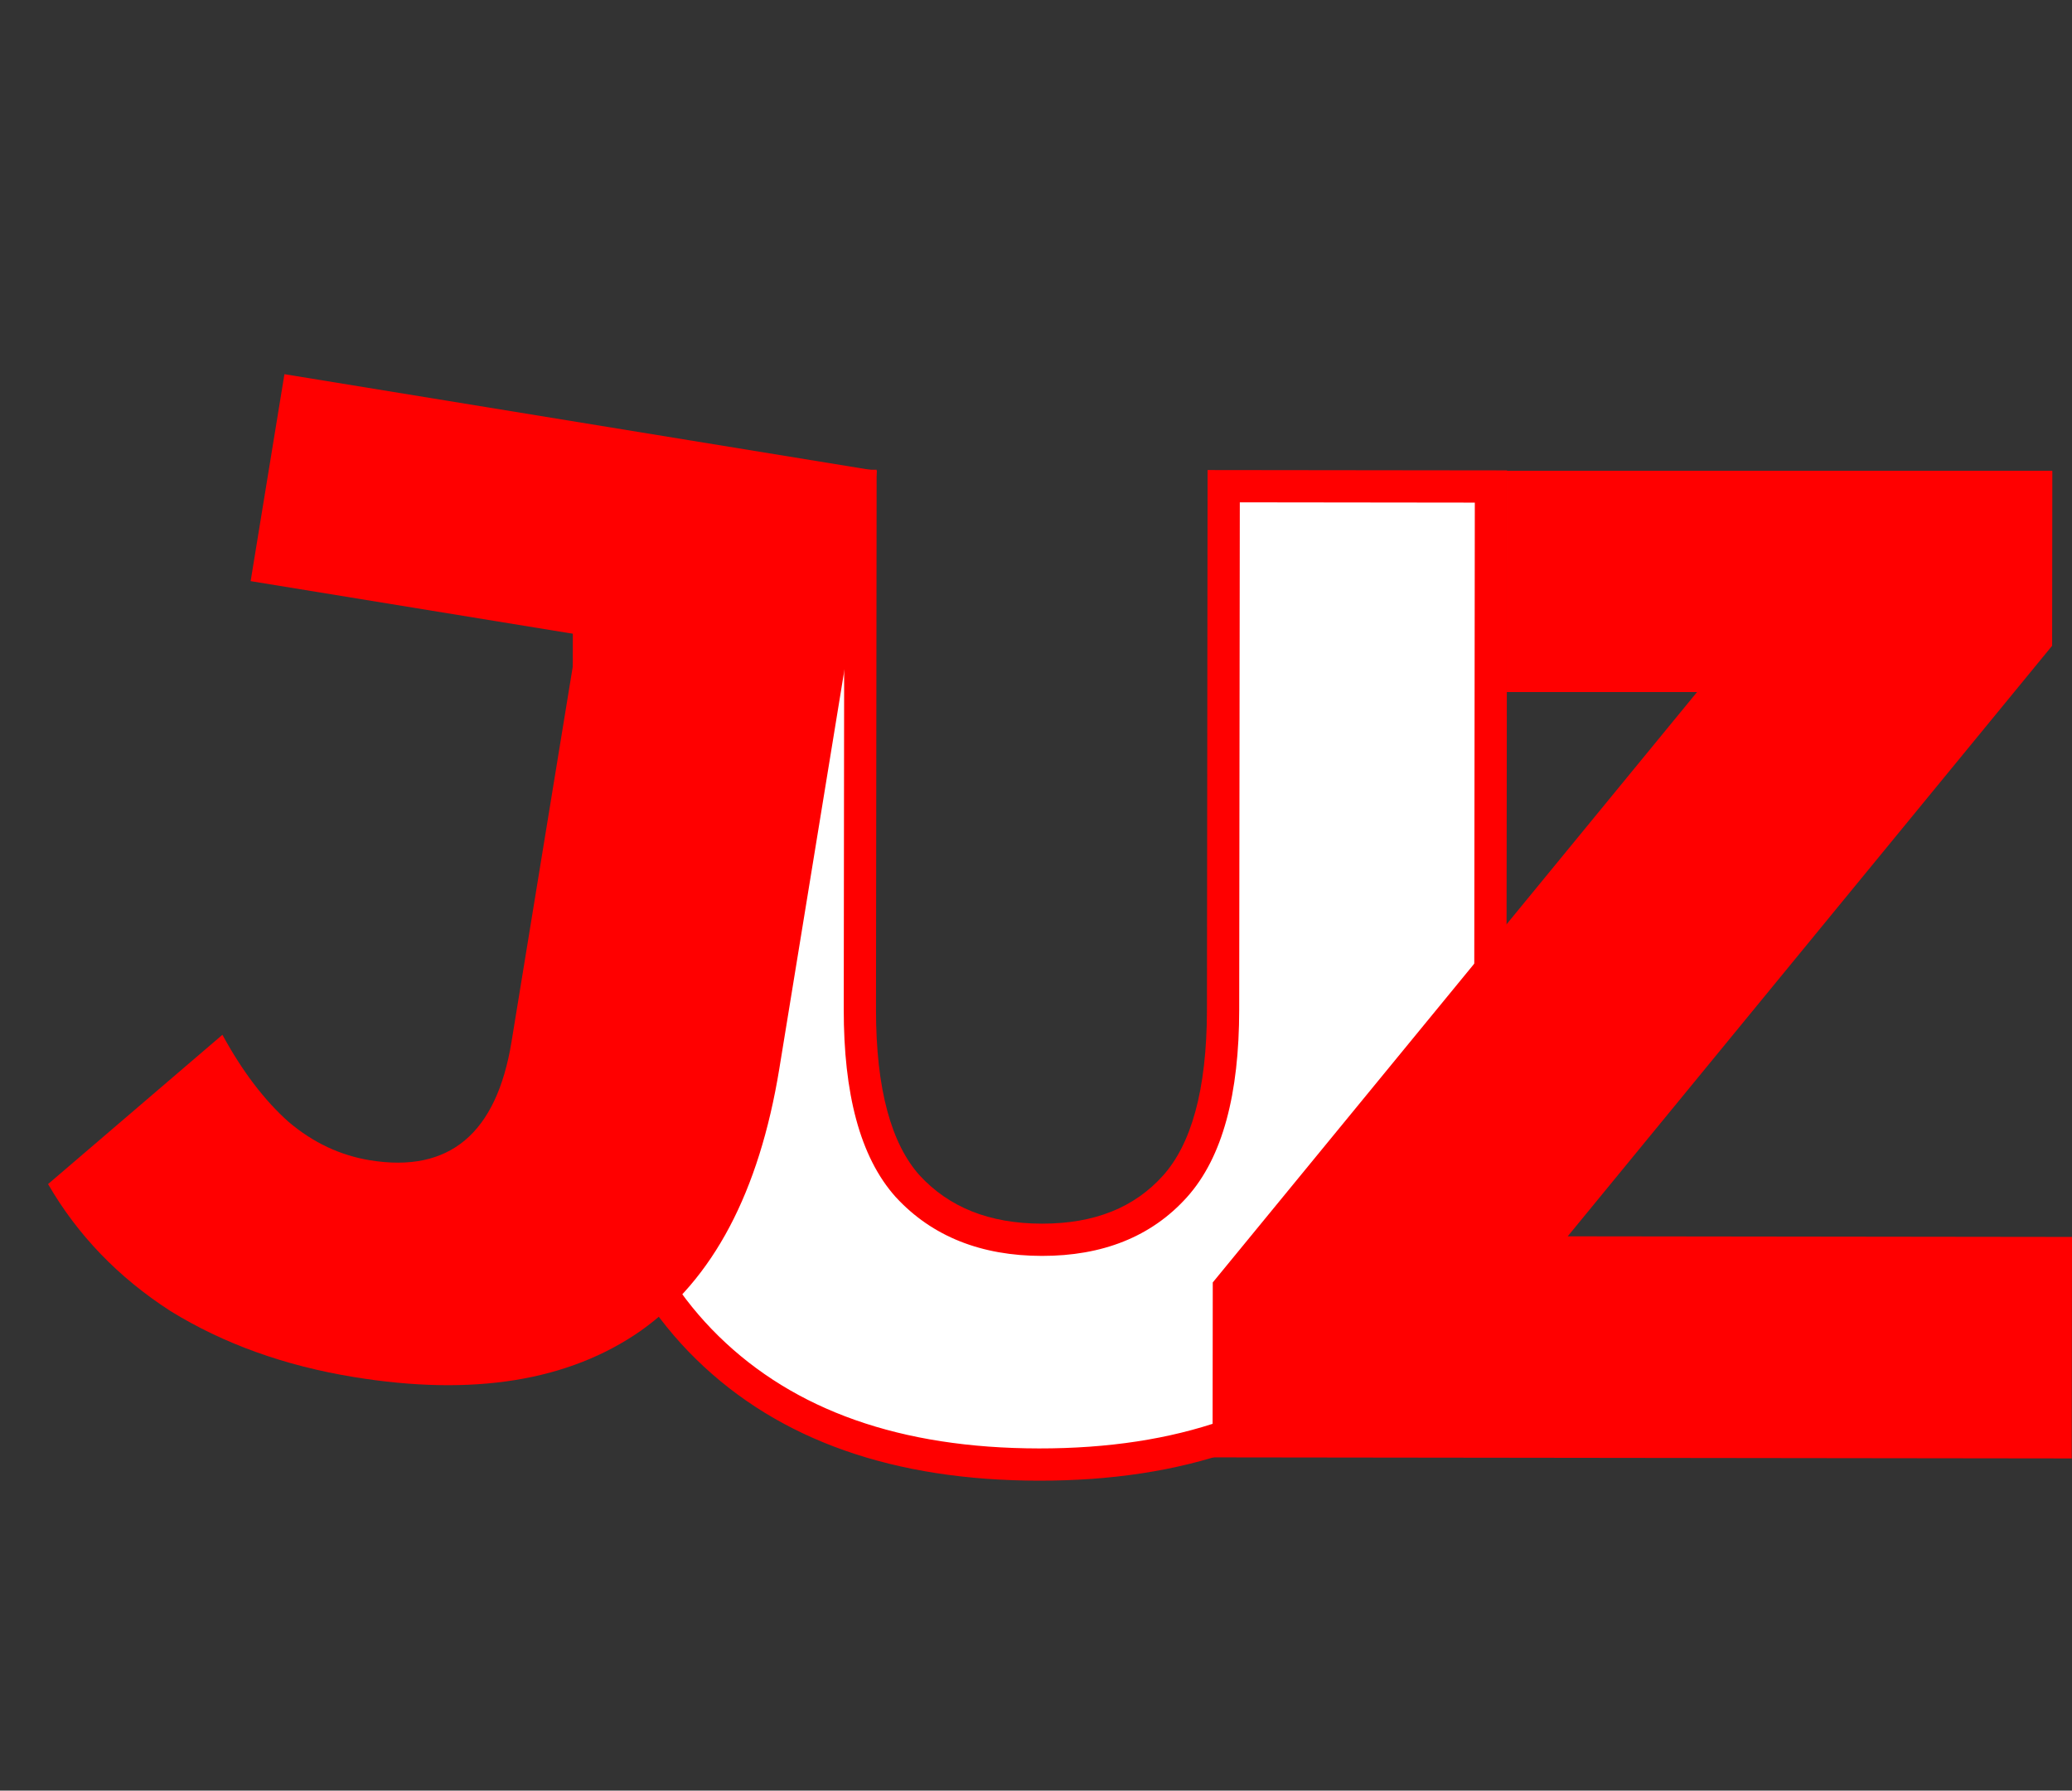
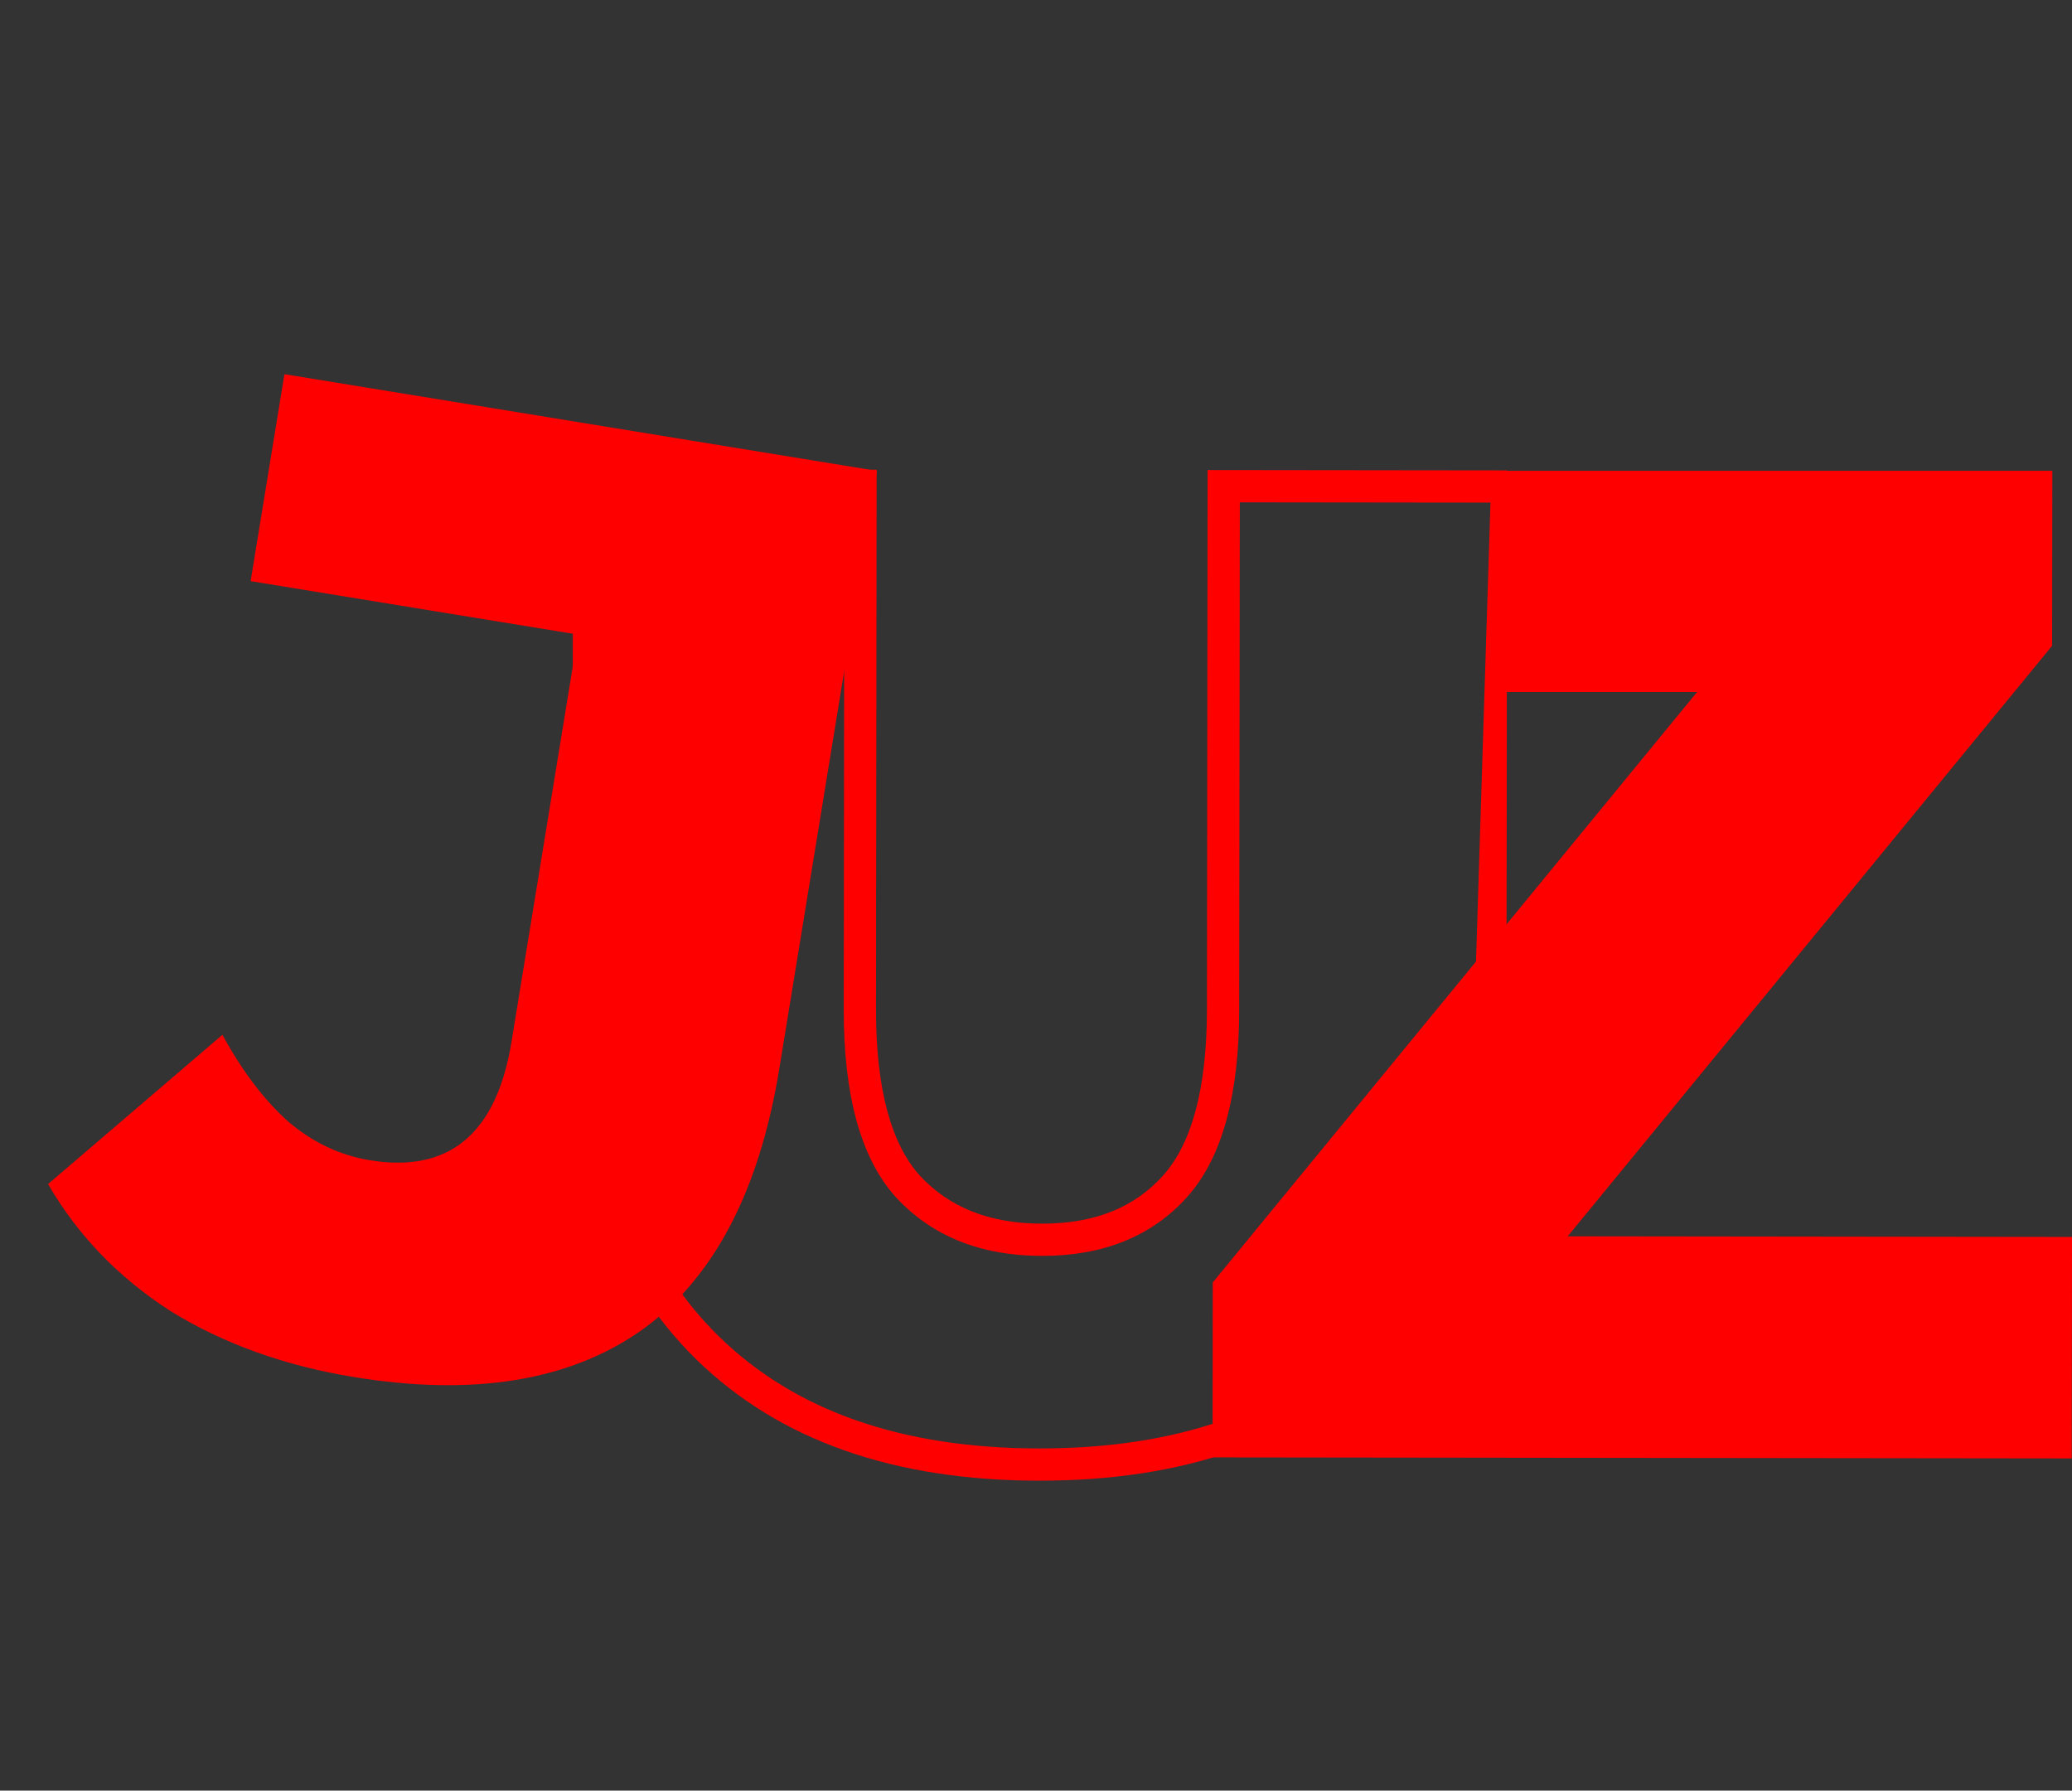
<svg xmlns="http://www.w3.org/2000/svg" width="2570" height="2221" viewBox="0 0 2570 2221" fill="none">
  <rect x="0" y="0" width="2570" height="2221" fill="#333333" stroke="none" />
  <mask id="path-1-outside-1_8_14" maskUnits="userSpaceOnUse" x="708.453" y="582.104" width="1161.48" height="1255.37" fill="black">
    <rect fill="white" x="708.453" y="582.104" width="1161.48" height="1255.37" />
    <path d="M1288.58 1816.59C1112.91 1816.38 975.834 1768.05 877.348 1671.6C778.862 1575.15 729.724 1438.53 729.933 1261.73L730.713 602.128L1067.31 602.527L1066.54 1251.93C1066.42 1353.93 1086.17 1427.05 1125.79 1471.3C1166.53 1515.54 1222.04 1537.71 1292.31 1537.79C1362.57 1537.88 1417.57 1515.84 1457.28 1471.69C1497 1427.54 1516.92 1354.46 1517.04 1252.46L1517.81 603.06L1849.31 603.452L1848.53 1263.05C1848.32 1439.85 1798.86 1576.36 1700.15 1672.58C1601.43 1768.79 1464.24 1816.8 1288.58 1816.59Z" />
  </mask>
-   <path d="M1288.58 1816.59C1112.91 1816.38 975.834 1768.05 877.348 1671.6C778.862 1575.15 729.724 1438.53 729.933 1261.73L730.713 602.128L1067.31 602.527L1066.54 1251.93C1066.42 1353.93 1086.17 1427.05 1125.79 1471.3C1166.53 1515.54 1222.04 1537.71 1292.31 1537.79C1362.57 1537.88 1417.57 1515.84 1457.28 1471.69C1497 1427.54 1516.92 1354.46 1517.04 1252.46L1517.81 603.06L1849.31 603.452L1848.53 1263.05C1848.32 1439.85 1798.86 1576.36 1700.15 1672.58C1601.43 1768.79 1464.24 1816.8 1288.58 1816.59Z" fill="white" />
-   <path d="M877.348 1671.6L891.342 1657.31L891.342 1657.31L877.348 1671.6ZM730.713 602.128L730.737 582.128L710.737 582.105L710.713 602.105L730.713 602.128ZM1067.31 602.527L1087.31 602.55L1087.34 582.55L1067.34 582.527L1067.31 602.527ZM1125.79 1471.3L1110.88 1484.64L1110.98 1484.74L1111.07 1484.84L1125.79 1471.3ZM1457.28 1471.69L1442.42 1458.31L1457.28 1471.69ZM1517.81 603.06L1517.84 583.06L1497.84 583.036L1497.81 603.036L1517.81 603.06ZM1849.31 603.452L1869.31 603.475L1869.34 583.475L1849.34 583.452L1849.31 603.452ZM1700.15 1672.58L1686.19 1658.25L1700.15 1672.58ZM1288.58 1816.59L1288.6 1796.59C1116.66 1796.39 985.146 1749.18 891.342 1657.31L877.348 1671.6L863.354 1685.89C966.521 1786.93 1109.16 1836.38 1288.55 1836.59L1288.58 1816.59ZM877.348 1671.6L891.342 1657.31C797.712 1565.62 749.728 1434.77 749.933 1261.75L729.933 1261.73L709.933 1261.7C709.719 1442.29 760.012 1584.69 863.354 1685.89L877.348 1671.6ZM729.933 1261.73L749.933 1261.75L750.713 602.152L730.713 602.128L710.713 602.105L709.933 1261.7L729.933 1261.73ZM730.713 602.128L730.69 622.128L1067.29 622.527L1067.31 602.527L1067.34 582.527L730.737 582.128L730.713 602.128ZM1067.31 602.527L1047.31 602.503L1046.54 1251.9L1066.54 1251.93L1086.54 1251.95L1087.31 602.55L1067.31 602.527ZM1066.54 1251.93L1046.54 1251.9C1046.42 1355.58 1066.32 1434.86 1110.88 1484.64L1125.79 1471.3L1140.69 1457.96C1106.02 1419.24 1086.43 1352.27 1086.54 1251.95L1066.54 1251.93ZM1125.79 1471.3L1111.07 1484.84C1156.25 1533.9 1217.46 1557.7 1292.28 1557.79L1292.31 1537.79L1292.33 1517.79C1226.62 1517.72 1176.82 1497.19 1140.5 1457.75L1125.79 1471.3ZM1292.31 1537.79L1292.28 1557.79C1367.09 1557.88 1427.94 1534.22 1472.15 1485.06L1457.28 1471.69L1442.42 1458.31C1407.2 1497.47 1358.06 1517.87 1292.33 1517.79L1292.31 1537.79ZM1457.28 1471.69L1472.15 1485.06C1516.84 1435.39 1536.92 1356.16 1537.04 1252.48L1517.04 1252.46L1497.04 1252.44C1496.93 1352.75 1477.17 1419.68 1442.42 1458.31L1457.28 1471.69ZM1517.04 1252.46L1537.04 1252.48L1537.81 603.083L1517.81 603.06L1497.81 603.036L1497.04 1252.44L1517.04 1252.46ZM1517.81 603.06L1517.79 623.06L1849.29 623.452L1849.31 603.452L1849.34 583.452L1517.84 583.06L1517.81 603.06ZM1849.31 603.452L1829.31 603.428L1828.53 1263.03L1848.53 1263.05L1868.53 1263.08L1869.31 603.475L1849.31 603.452ZM1848.53 1263.05L1828.53 1263.03C1828.33 1436.04 1780.03 1566.78 1686.19 1658.25L1700.15 1672.58L1714.11 1686.9C1817.69 1585.94 1868.32 1443.66 1868.53 1263.08L1848.53 1263.05ZM1700.15 1672.58L1686.19 1658.25C1592.17 1749.9 1460.54 1796.79 1288.6 1796.59L1288.58 1816.59L1288.55 1836.59C1467.94 1836.8 1610.7 1787.69 1714.11 1686.9L1700.15 1672.58Z" fill="#FF0000" mask="url(#path-1-outside-1_8_14)" />
+   <path d="M877.348 1671.6L891.342 1657.31L891.342 1657.31L877.348 1671.6ZM730.713 602.128L730.737 582.128L710.737 582.105L710.713 602.105L730.713 602.128ZM1067.31 602.527L1087.31 602.55L1087.34 582.55L1067.34 582.527L1067.31 602.527ZM1125.79 1471.3L1110.88 1484.64L1110.98 1484.74L1111.07 1484.84L1125.79 1471.3ZM1457.28 1471.69L1442.42 1458.31L1457.28 1471.69ZM1517.81 603.06L1517.84 583.06L1497.84 583.036L1497.81 603.036L1517.81 603.06ZM1849.31 603.452L1869.31 603.475L1869.34 583.475L1849.34 583.452L1849.31 603.452ZM1700.15 1672.58L1686.19 1658.25L1700.15 1672.58ZM1288.58 1816.59L1288.6 1796.59C1116.66 1796.39 985.146 1749.18 891.342 1657.31L877.348 1671.6L863.354 1685.89C966.521 1786.93 1109.16 1836.38 1288.55 1836.59L1288.58 1816.59ZM877.348 1671.6L891.342 1657.31C797.712 1565.62 749.728 1434.77 749.933 1261.75L729.933 1261.73L709.933 1261.7C709.719 1442.29 760.012 1584.69 863.354 1685.89L877.348 1671.6ZM729.933 1261.73L749.933 1261.75L750.713 602.152L730.713 602.128L710.713 602.105L709.933 1261.7L729.933 1261.73ZM730.713 602.128L730.69 622.128L1067.29 622.527L1067.31 602.527L1067.34 582.527L730.737 582.128L730.713 602.128ZM1067.31 602.527L1047.31 602.503L1046.54 1251.9L1066.54 1251.93L1086.54 1251.95L1087.31 602.55L1067.31 602.527ZM1066.54 1251.93L1046.54 1251.9C1046.42 1355.58 1066.32 1434.86 1110.88 1484.64L1125.79 1471.3L1140.69 1457.96C1106.02 1419.24 1086.43 1352.27 1086.54 1251.95L1066.54 1251.93ZM1125.79 1471.3L1111.07 1484.84C1156.25 1533.9 1217.46 1557.7 1292.28 1557.79L1292.31 1537.79L1292.33 1517.79C1226.62 1517.72 1176.82 1497.19 1140.5 1457.75L1125.79 1471.3ZM1292.31 1537.79L1292.28 1557.79C1367.09 1557.88 1427.94 1534.22 1472.15 1485.06L1457.28 1471.69L1442.42 1458.31C1407.2 1497.47 1358.06 1517.87 1292.33 1517.79L1292.31 1537.79ZM1457.28 1471.69L1472.15 1485.06C1516.84 1435.39 1536.92 1356.16 1537.04 1252.48L1517.04 1252.46L1497.04 1252.44C1496.93 1352.75 1477.17 1419.68 1442.42 1458.31L1457.28 1471.69ZM1517.04 1252.46L1537.04 1252.48L1537.81 603.083L1517.81 603.06L1497.81 603.036L1497.04 1252.44L1517.04 1252.46ZM1517.81 603.06L1517.79 623.06L1849.29 623.452L1849.31 603.452L1849.34 583.452L1517.84 583.06L1517.81 603.06ZM1849.31 603.452L1828.53 1263.03L1848.53 1263.05L1868.53 1263.08L1869.31 603.475L1849.31 603.452ZM1848.53 1263.05L1828.53 1263.03C1828.33 1436.04 1780.03 1566.78 1686.19 1658.25L1700.15 1672.58L1714.11 1686.9C1817.69 1585.94 1868.32 1443.66 1868.53 1263.08L1848.53 1263.05ZM1700.15 1672.58L1686.19 1658.25C1592.17 1749.9 1460.54 1796.79 1288.6 1796.59L1288.58 1816.59L1288.55 1836.59C1467.94 1836.8 1610.7 1787.69 1714.11 1686.9L1700.15 1672.58Z" fill="#FF0000" mask="url(#path-1-outside-1_8_14)" />
  <path d="M439.106 1708.08C352.979 1694.02 277.056 1666.69 211.336 1626.11C146.917 1584.59 96.342 1532.12 59.612 1468.71L275.87 1283.53C300.616 1328.91 328.032 1364.97 358.119 1391.7C388.388 1417.31 421.978 1433.12 458.89 1439.15C557.32 1455.22 615.847 1406.21 634.471 1292.12L716.909 787.101L310.883 720.822L352.787 464.12L1087.66 584.079L966.605 1325.66C941.591 1478.9 884.286 1587.25 794.692 1650.71C705.28 1713.06 586.751 1732.18 439.106 1708.08Z" fill="#FF0000" />
  <path d="M1504 1807.7L1504.25 1590.71L2205.49 735.832L2246.14 858.379H1868.92V584L2545.6 584L2545.35 800.995L1844.11 1655.87L1803.46 1533.32L2570 1534.26L2569.68 1809L1504 1807.7Z" fill="#FF0000" />
</svg>